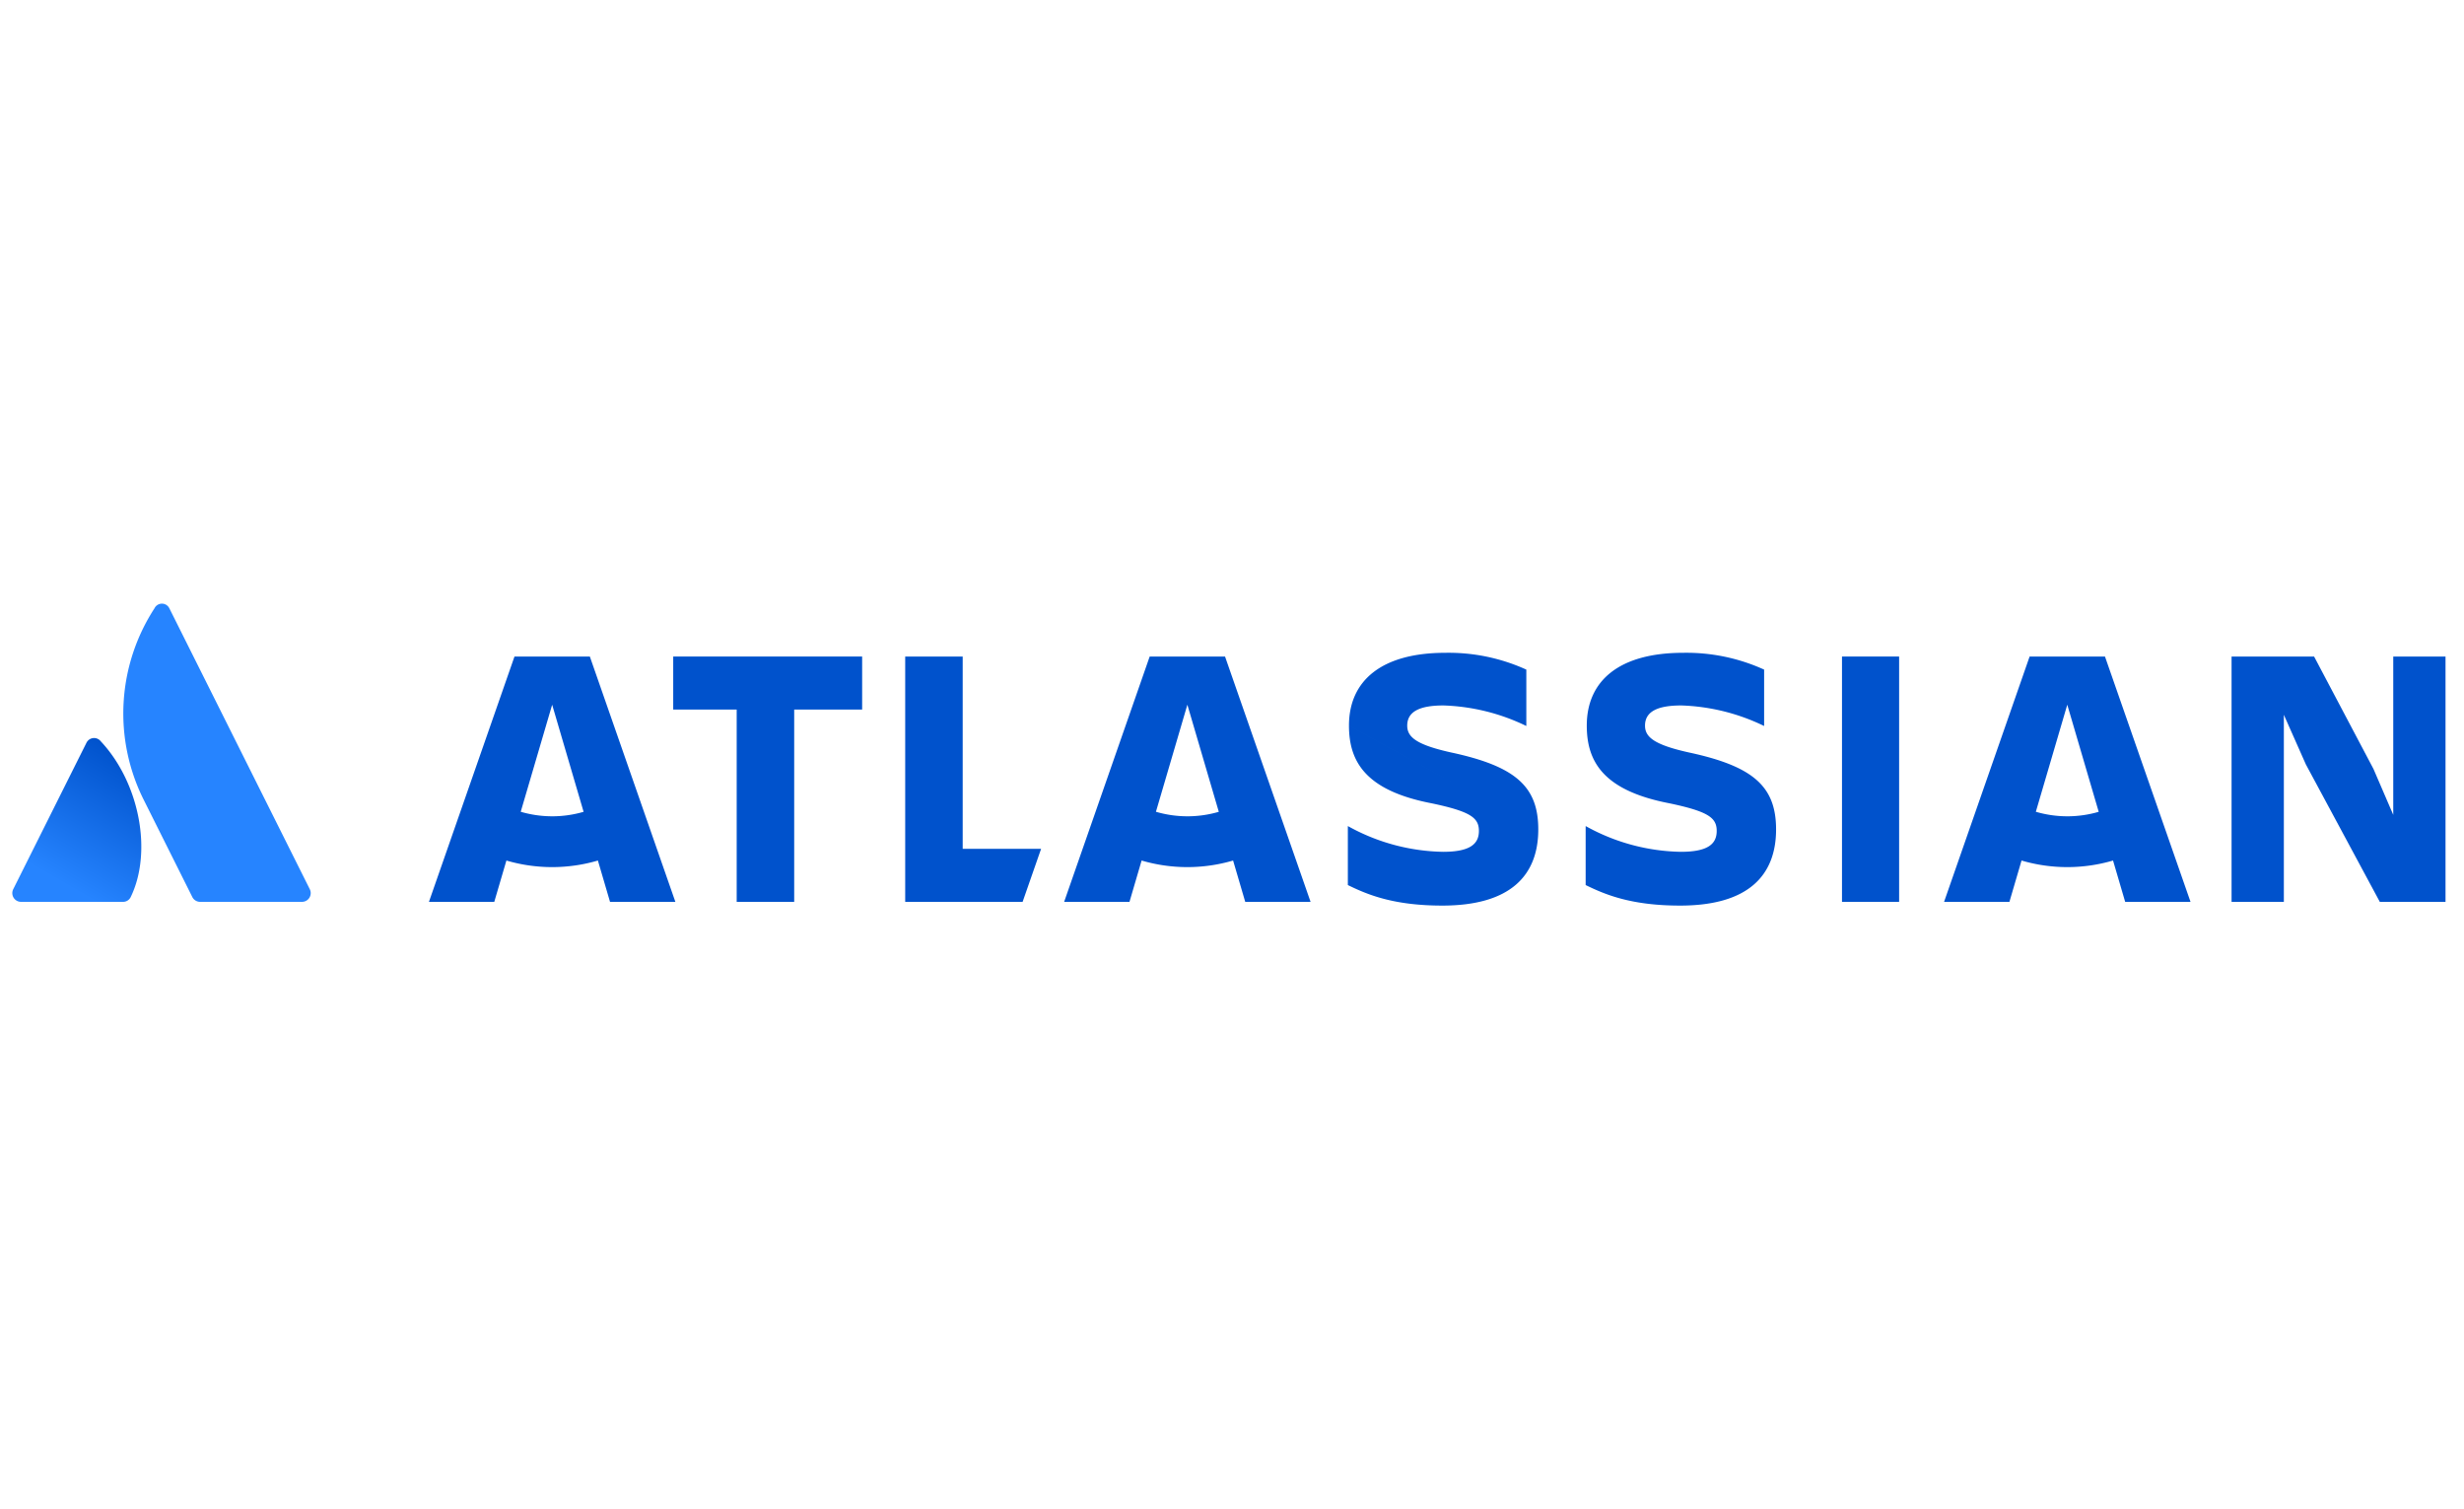
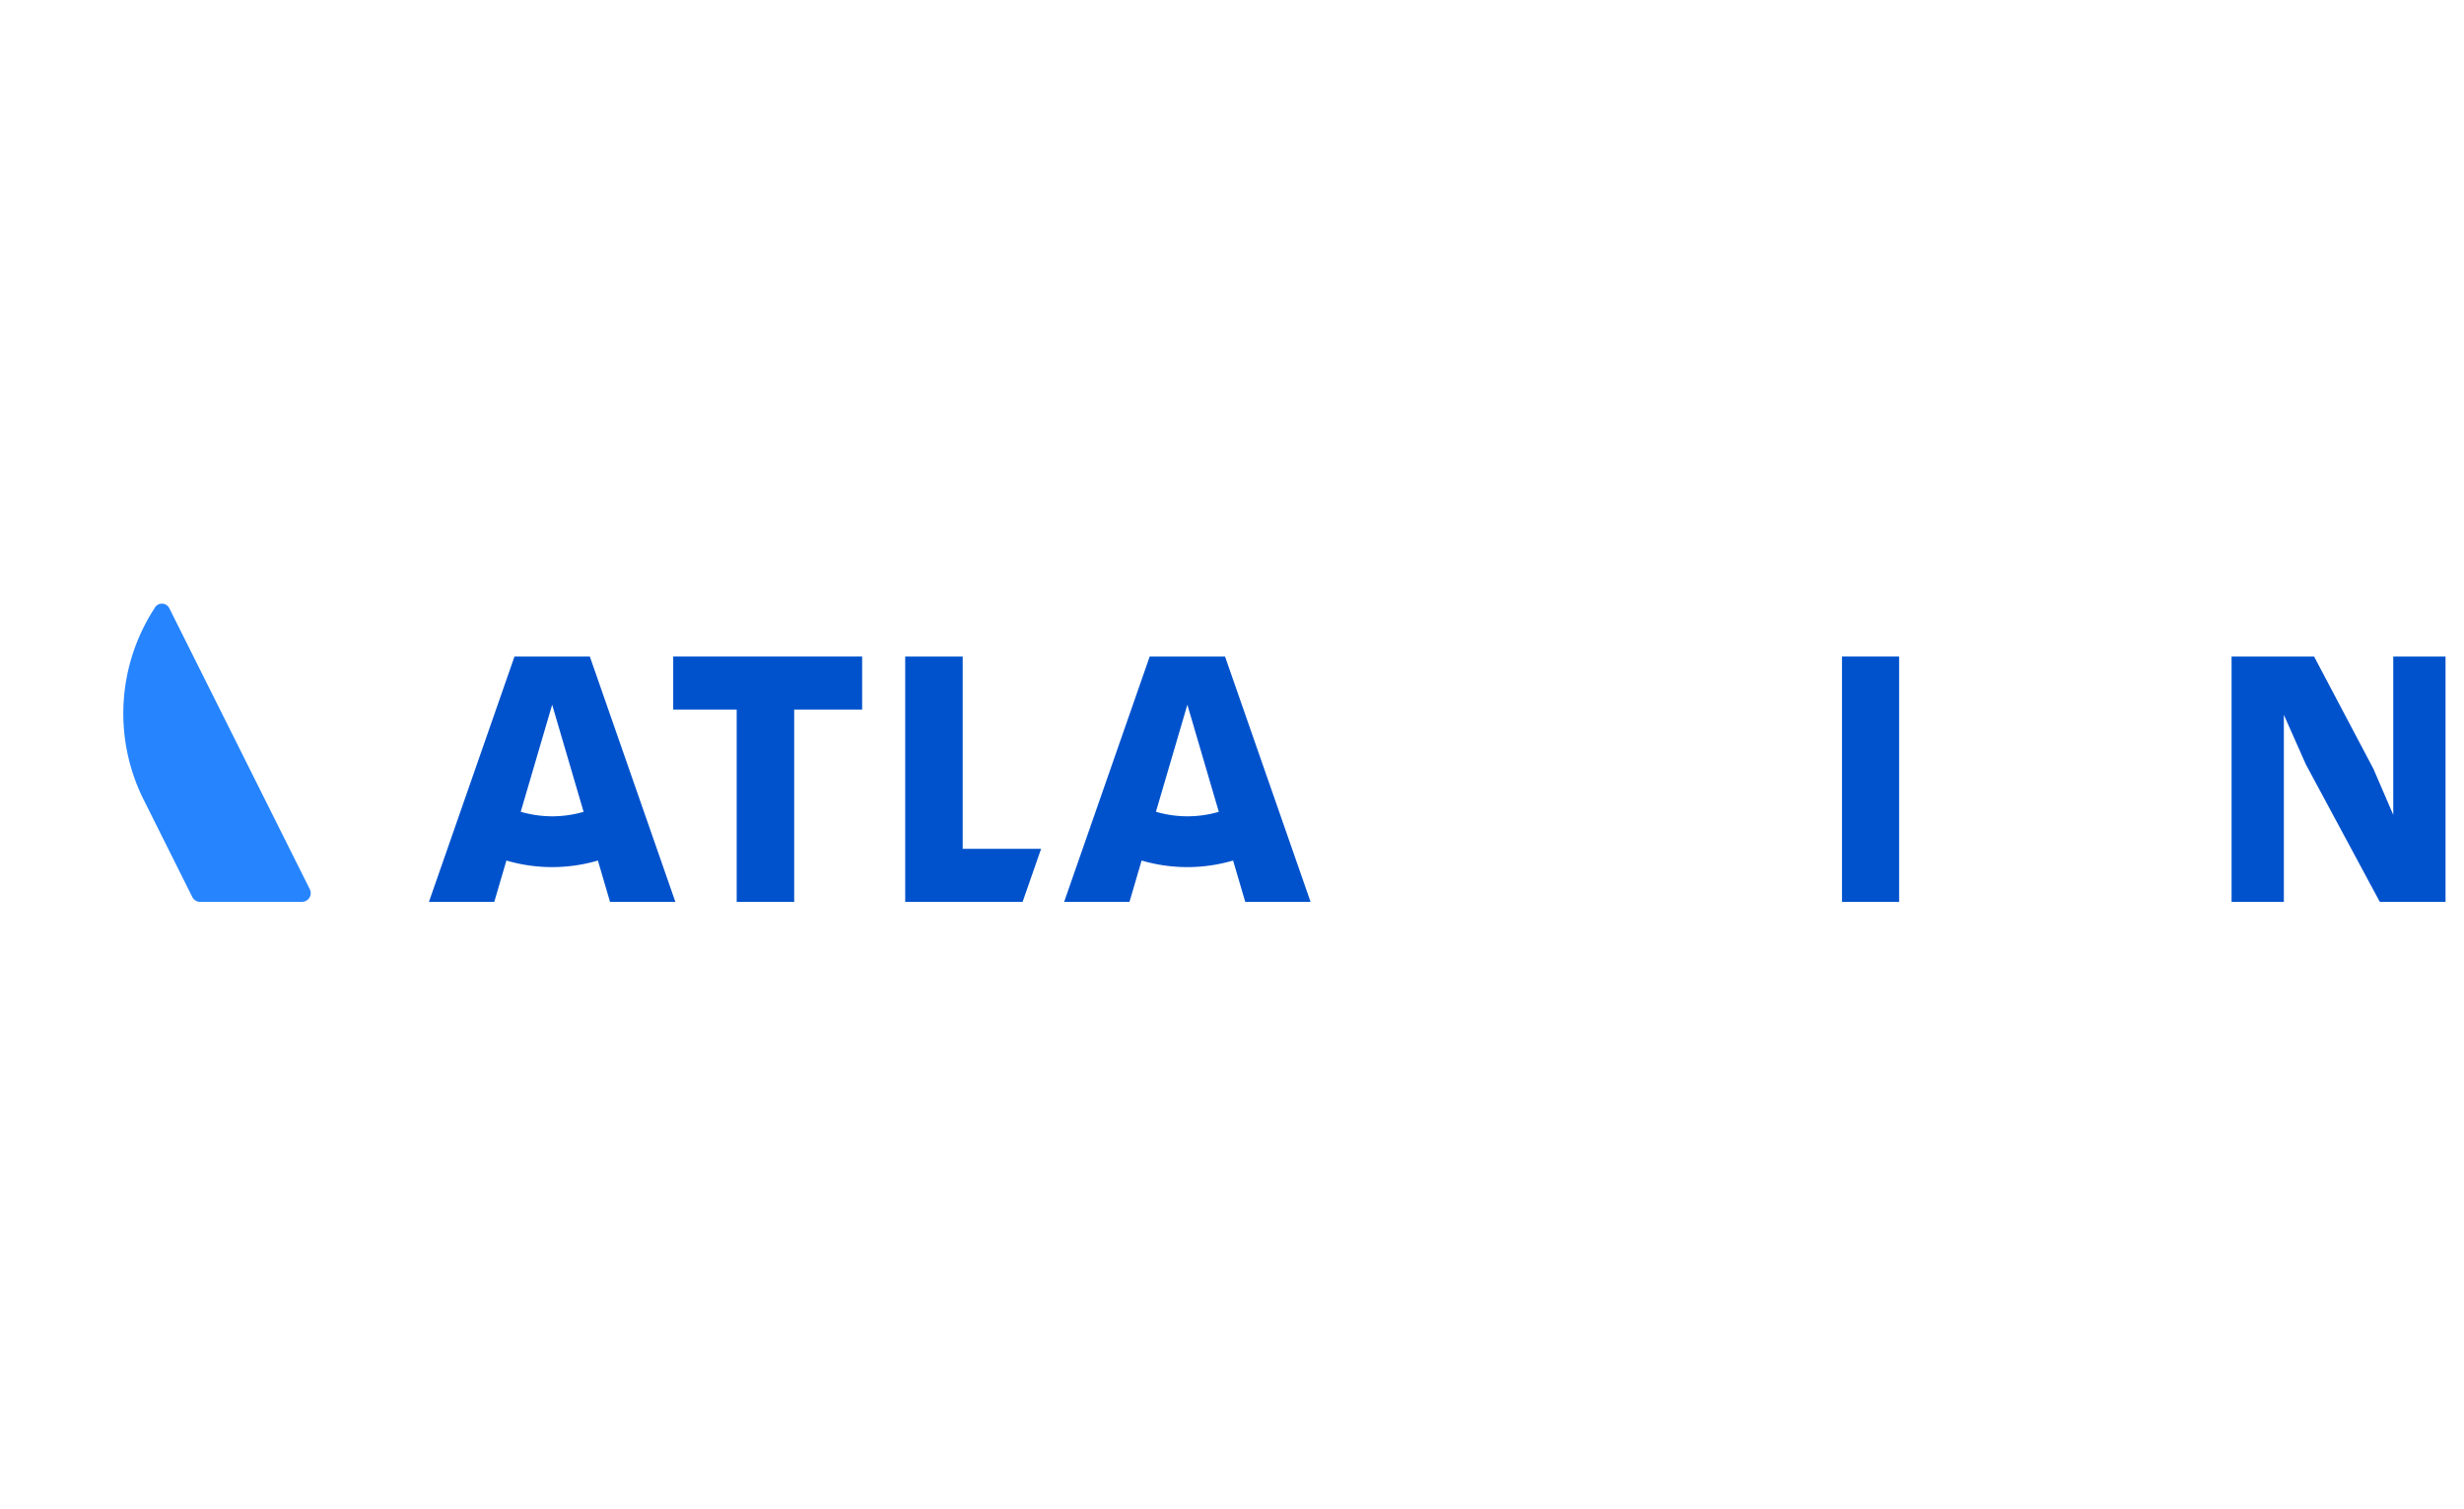
<svg xmlns="http://www.w3.org/2000/svg" id="Layer_1" data-name="Layer 1" viewBox="0 0 400 245">
  <defs>
    <style>.cls-1{fill:url(#linear-gradient);}.cls-2{fill:#2684ff;}.cls-3{fill:#0052cc;}</style>
    <linearGradient id="linear-gradient" x1="22.887" y1="121.984" x2="10.355" y2="100.278" gradientTransform="matrix(1, 0, 0, -1, 0, 245.975)" gradientUnits="userSpaceOnUse">
      <stop offset="0" stop-color="#0052cc" />
      <stop offset="0.923" stop-color="#2684ff" />
    </linearGradient>
  </defs>
  <g id="Layer_2" data-name="Layer 2">
    <g id="Blue">
-       <path class="cls-1" d="M16.366,120.349a1.378,1.378,0,0,0-2.343.255L2.148,144.346a1.419,1.419,0,0,0,1.269,2.054H19.952a1.368,1.368,0,0,0,1.269-.785C24.789,138.245,22.627,127.038,16.366,120.349Z" />
      <path class="cls-2" d="M25.076,98.754a31.317,31.317,0,0,0-1.828,30.917L31.219,145.615a1.419,1.419,0,0,0,1.269.785H49.021a1.419,1.419,0,0,0,1.269-2.054S28.049,99.858,27.49,98.745a1.341,1.341,0,0,0-2.414.009Z" />
-       <path class="cls-3" d="M218.989,117.791c0,5.879,2.727,10.547,13.395,12.607,6.365,1.336,7.698,2.364,7.698,4.485,0,2.061-1.336,3.395-5.819,3.395a32.837,32.837,0,0,1-15.456-4.182v9.576c3.213,1.576,7.455,3.334,15.335,3.334,11.153,0,15.578-4.974,15.578-12.365m0,0c0-6.97-3.697-10.244-14.123-12.486-5.758-1.273-7.152-2.545-7.152-4.364,0-2.301,2.061-3.273,5.879-3.273a33.118,33.118,0,0,1,13.456,3.334v-9.153a30.413,30.413,0,0,0-13.153-2.727c-10.304,0-15.638,4.485-15.638,11.819" />
      <polygon class="cls-3" points="362.269 106.577 362.269 146.4 370.755 146.4 370.755 116.033 374.331 124.094 386.332 146.4 397 146.4 397 106.577 388.515 106.577 388.515 132.277 385.302 124.821 375.664 106.577 362.269 106.577" />
      <rect class="cls-3" x="299.025" y="106.577" width="9.274" height="39.822" />
-       <path class="cls-3" d="M288.324,134.641c0-6.97-3.697-10.244-14.123-12.486-5.758-1.273-7.152-2.545-7.152-4.364,0-2.301,2.061-3.273,5.879-3.273a33.118,33.118,0,0,1,13.456,3.334v-9.153a30.413,30.413,0,0,0-13.153-2.727c-10.304,0-15.638,4.485-15.638,11.819,0,5.879,2.727,10.547,13.395,12.607,6.365,1.336,7.698,2.364,7.698,4.485,0,2.061-1.336,3.395-5.819,3.395a32.837,32.837,0,0,1-15.456-4.182v9.576c3.213,1.576,7.455,3.334,15.335,3.334,11.153,0,15.578-4.974,15.578-12.365" />
      <polygon class="cls-3" points="146.948 106.577 146.948 146.4 166.009 146.4 169.01 137.793 156.282 137.793 156.282 106.577 146.948 106.577" />
      <polygon class="cls-3" points="109.289 106.577 109.289 115.184 119.593 115.184 119.593 146.4 128.927 146.4 128.927 115.184 139.958 115.184 139.958 106.577 109.289 106.577" />
      <path class="cls-3" d="M95.754,106.577H83.521l-13.887,39.822H80.24l1.969-6.707a26.358,26.358,0,0,0,14.852,0l1.969,6.707h10.607Zm-6.117,25.934a18.113,18.113,0,0,1-5.103-.734l5.103-17.378,5.103,17.384A18.112,18.112,0,0,1,89.637,132.512Z" />
      <path class="cls-3" d="M198.87,106.577H186.638l-13.887,39.822h10.607l1.969-6.707a26.358,26.358,0,0,0,14.852,0l1.969,6.707h10.607Zm-6.116,25.934a18.112,18.112,0,0,1-5.103-.734l5.103-17.378,5.103,17.384A18.113,18.113,0,0,1,192.754,132.512Z" />
-       <path class="cls-3" d="M341.716,106.577H329.484l-13.886,39.822h10.607l1.969-6.707a26.358,26.358,0,0,0,14.852,0l1.969,6.707h10.608Zm-6.12,25.934a18.113,18.113,0,0,1-5.103-.734l5.103-17.378,5.103,17.384A18.113,18.113,0,0,1,335.596,132.512Z" />
    </g>
  </g>
</svg>